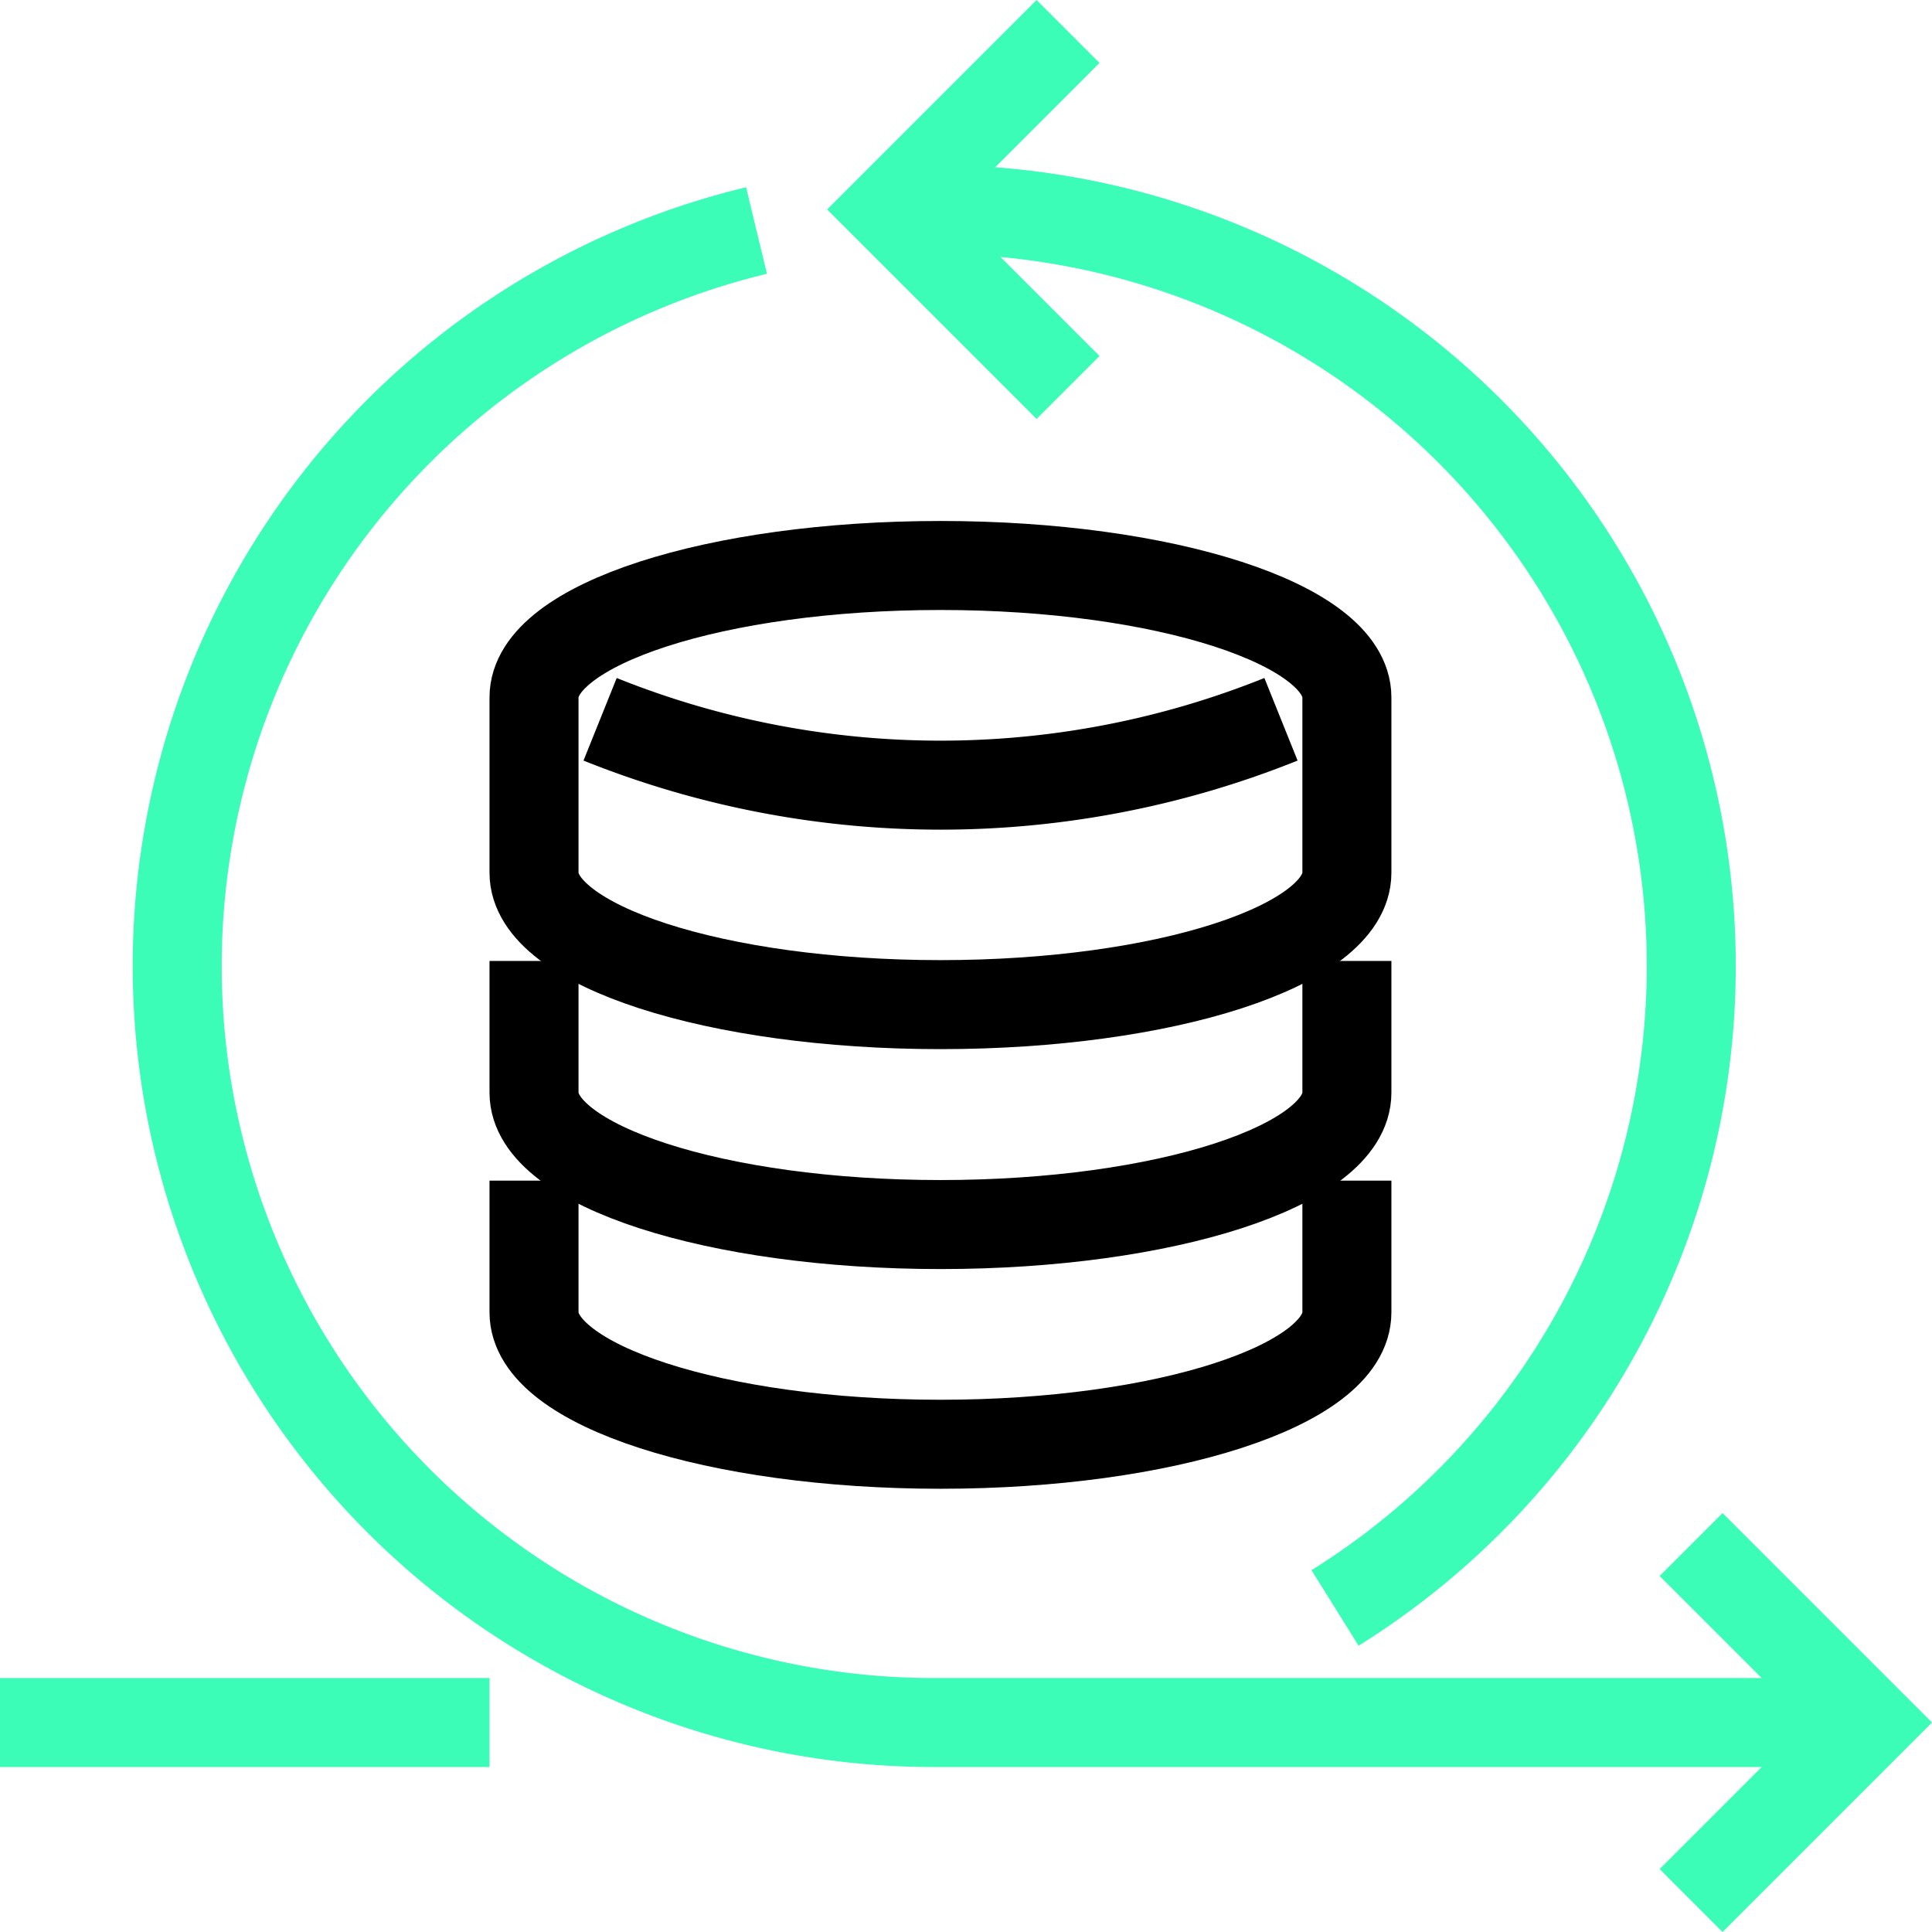
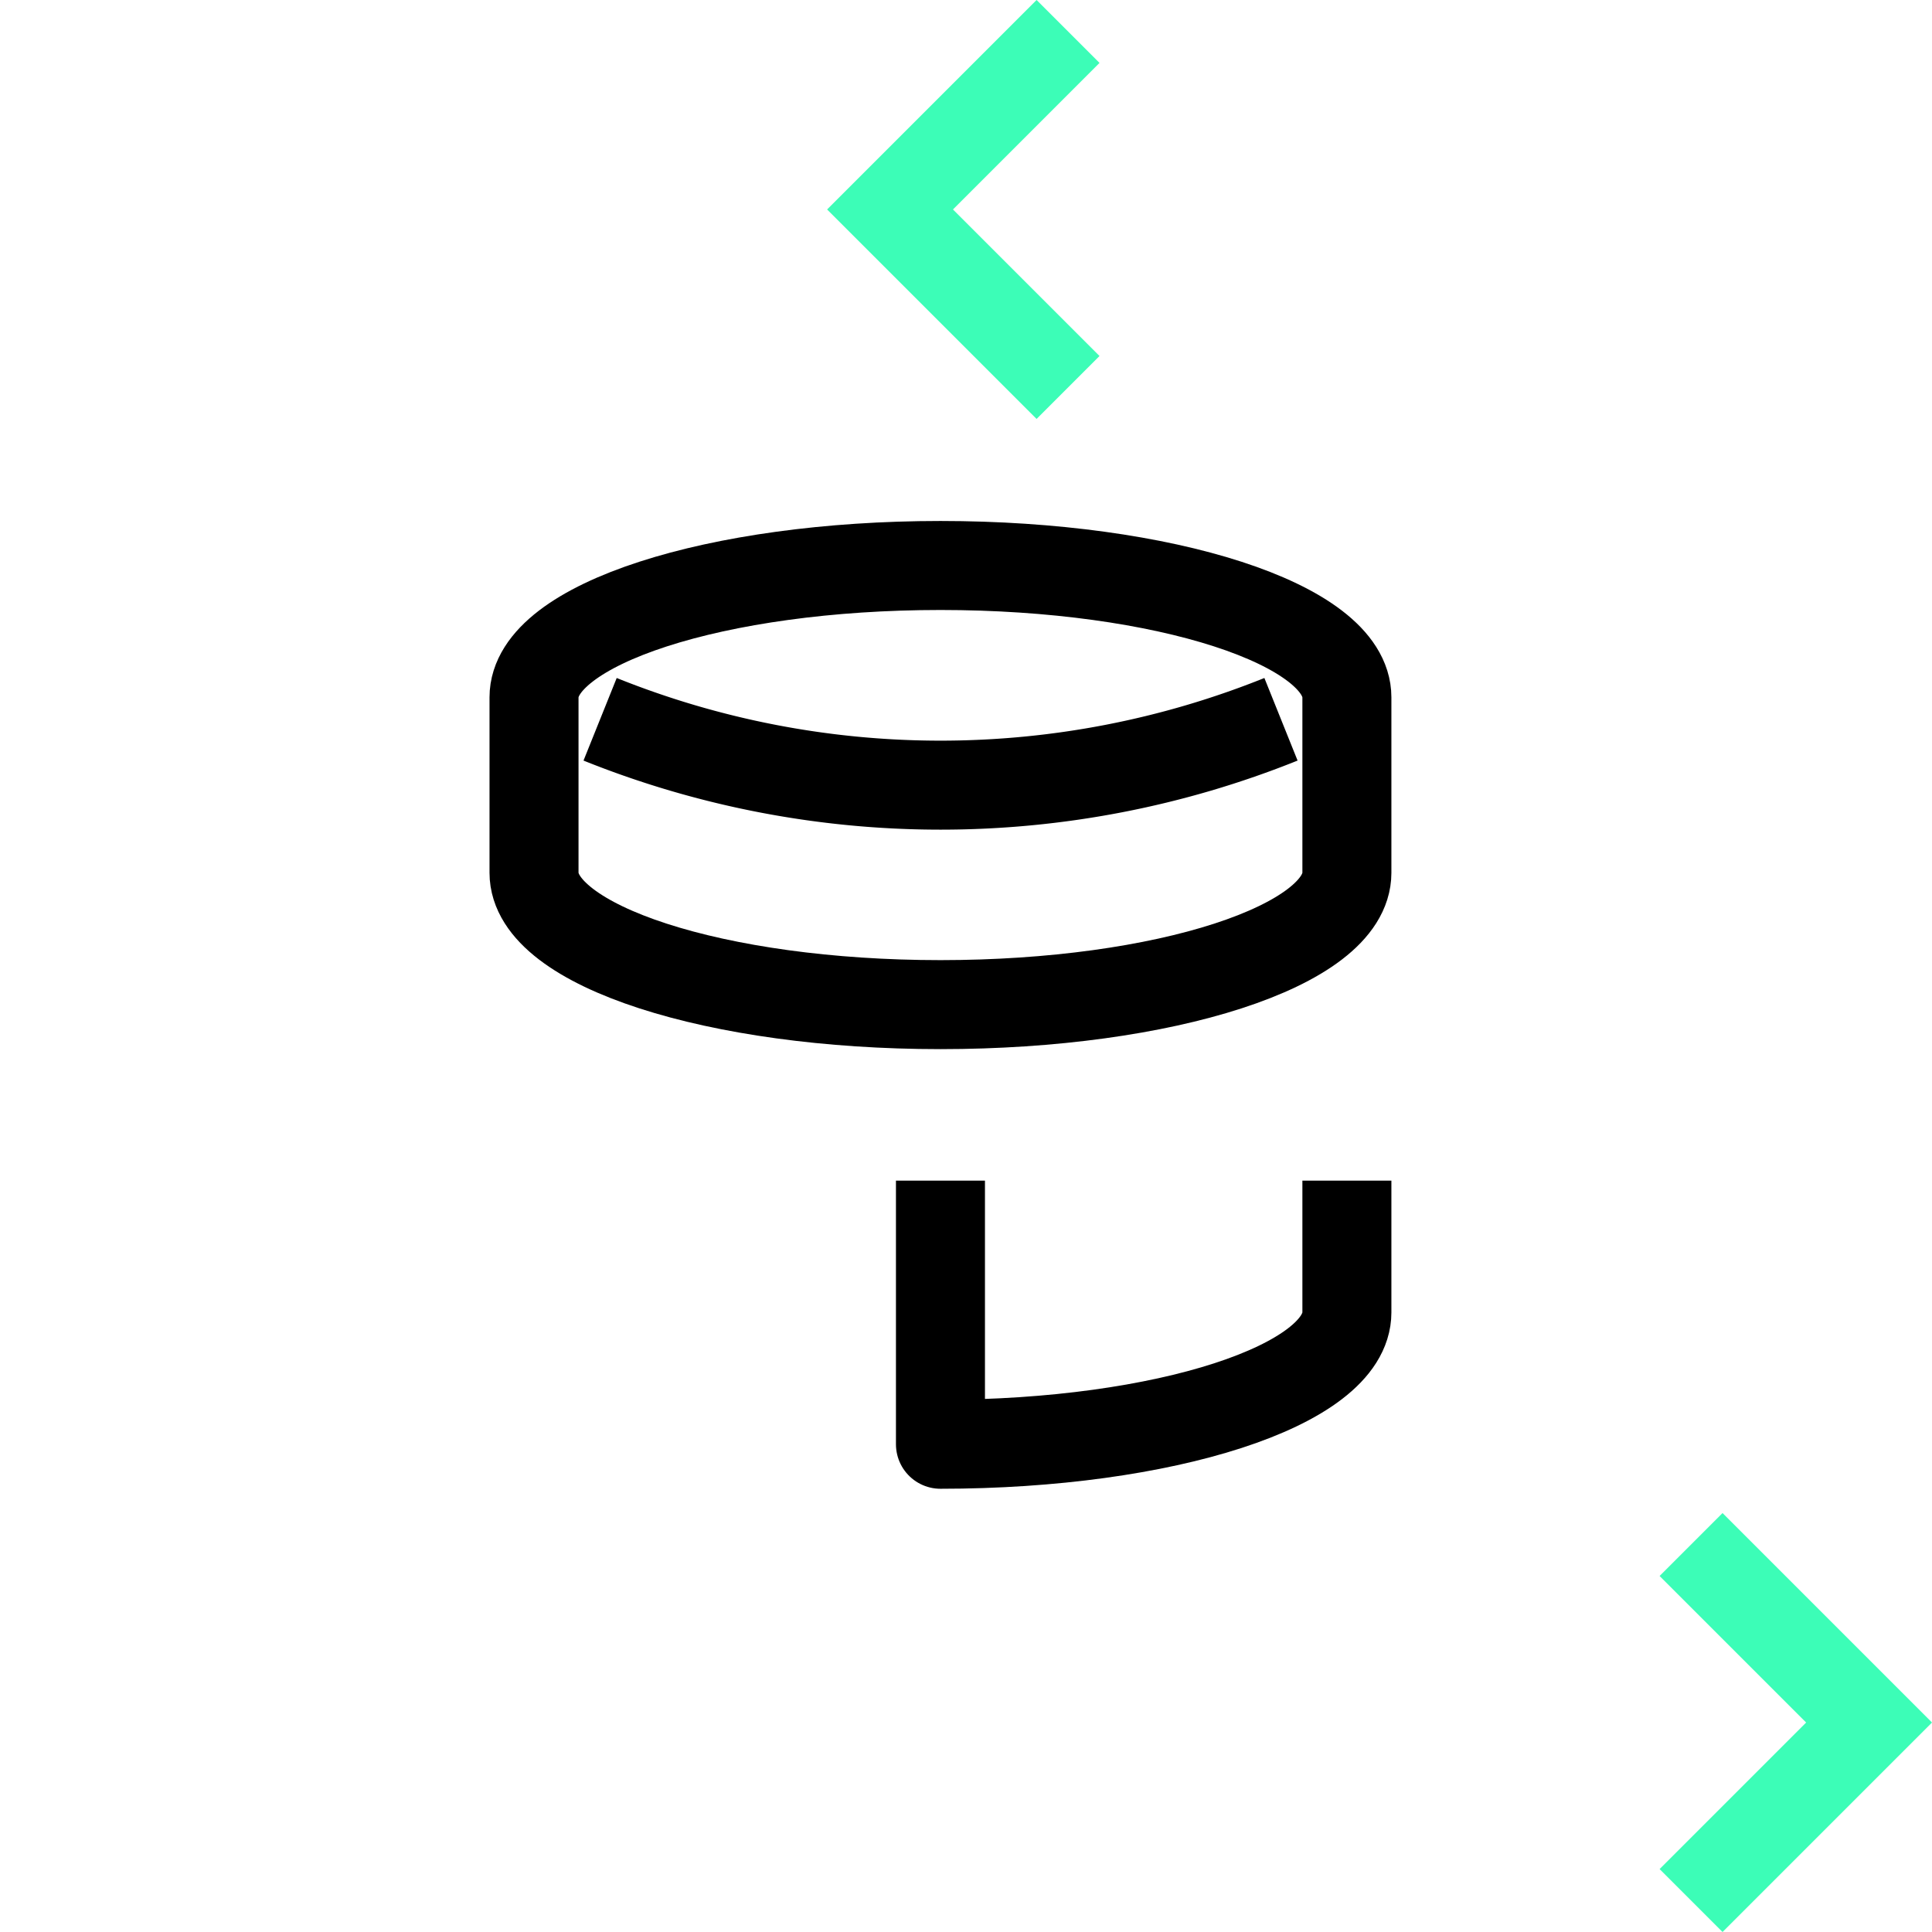
<svg xmlns="http://www.w3.org/2000/svg" width="43.414" height="43.414" viewBox="0 0 43.414 43.414">
  <g id="Group_6840" data-name="Group 6840" transform="translate(16230 -1168.293)">
    <g id="Group_6819" data-name="Group 6819" transform="translate(-16441 1118)">
-       <path id="Path_18505" data-name="Path 18505" d="M228,55.473A17,17,0,0,0,232,89h21" fill="none" stroke="#3cfdb7" stroke-miterlimit="10" stroke-width="2" />
-       <path id="Path_18506" data-name="Path 18506" d="M241,86.425A17,17,0,0,0,232,55h-1" fill="none" stroke="#3cfdb7" stroke-miterlimit="10" stroke-width="2" />
-       <line id="Line_93" data-name="Line 93" x2="11" transform="translate(211 89)" fill="none" stroke="#3cfdb7" stroke-miterlimit="10" stroke-width="2" />
      <path id="Path_18507" data-name="Path 18507" d="M249,85l4,4-4,4" fill="none" stroke="#3cfdb7" stroke-miterlimit="10" stroke-width="2" />
      <path id="Path_18508" data-name="Path 18508" d="M235,51l-4,4,4,4" fill="none" stroke="#3cfdb7" stroke-miterlimit="10" stroke-width="2" />
    </g>
    <g id="Group_6824" data-name="Group 6824" transform="translate(-16441.734 1118.006)">
-       <path id="Path_18524" data-name="Path 18524" d="M242,71.88v2.962c0,1.636-4.089,2.962-9.133,2.962s-9.133-1.326-9.133-2.962V71.88" fill="none" stroke="#000" stroke-linejoin="round" stroke-width="2" />
-       <path id="Path_18525" data-name="Path 18525" d="M242,76.817v2.962c0,1.636-4.089,2.962-9.133,2.962s-9.133-1.326-9.133-2.962V76.817" fill="none" stroke="#000" stroke-linejoin="round" stroke-width="2" />
+       <path id="Path_18525" data-name="Path 18525" d="M242,76.817v2.962c0,1.636-4.089,2.962-9.133,2.962V76.817" fill="none" stroke="#000" stroke-linejoin="round" stroke-width="2" />
      <path id="Path_18526" data-name="Path 18526" d="M223.734,65.956c0-1.636,4.089-2.962,9.133-2.962S242,64.32,242,65.956V69.9c0,1.636-4.089,2.962-9.133,2.962s-9.133-1.326-9.133-2.962Z" fill="none" stroke="#000" stroke-linejoin="round" stroke-width="2" />
      <path id="Path_18527" data-name="Path 18527" d="M240.519,66.45a20.509,20.509,0,0,1-15.3,0" fill="none" stroke="#000" stroke-linejoin="round" stroke-width="2" />
    </g>
  </g>
</svg>